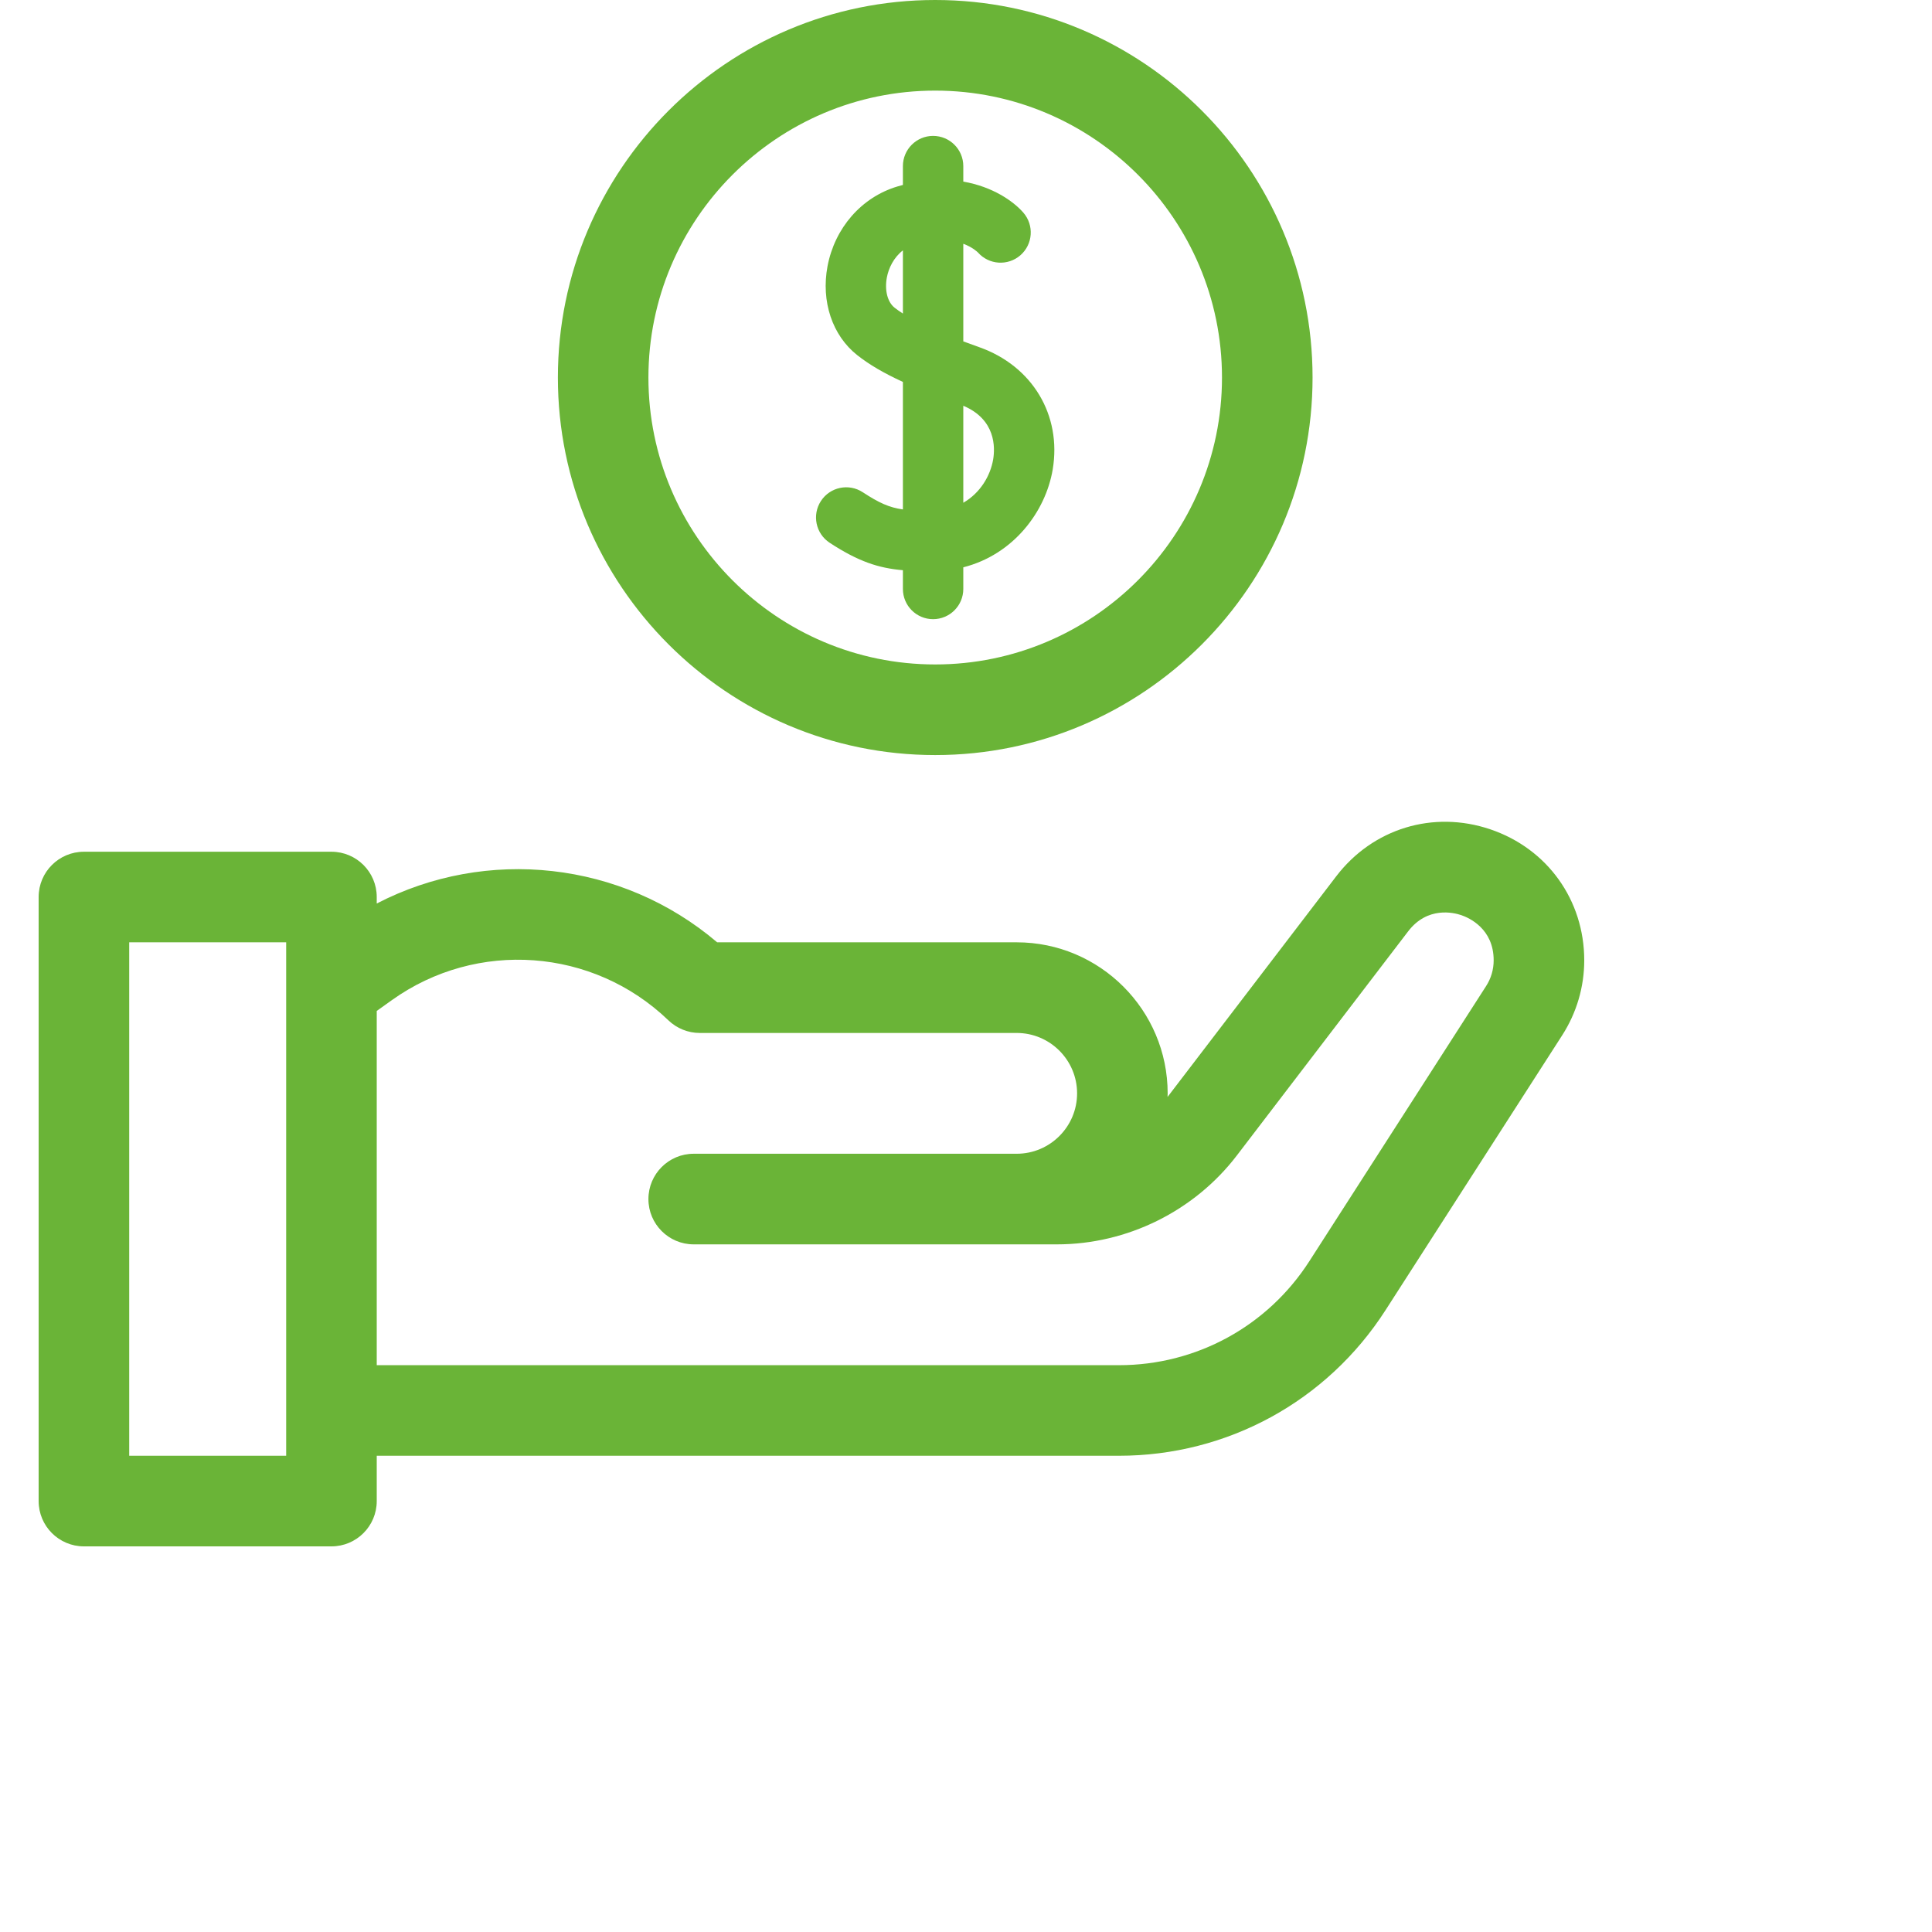
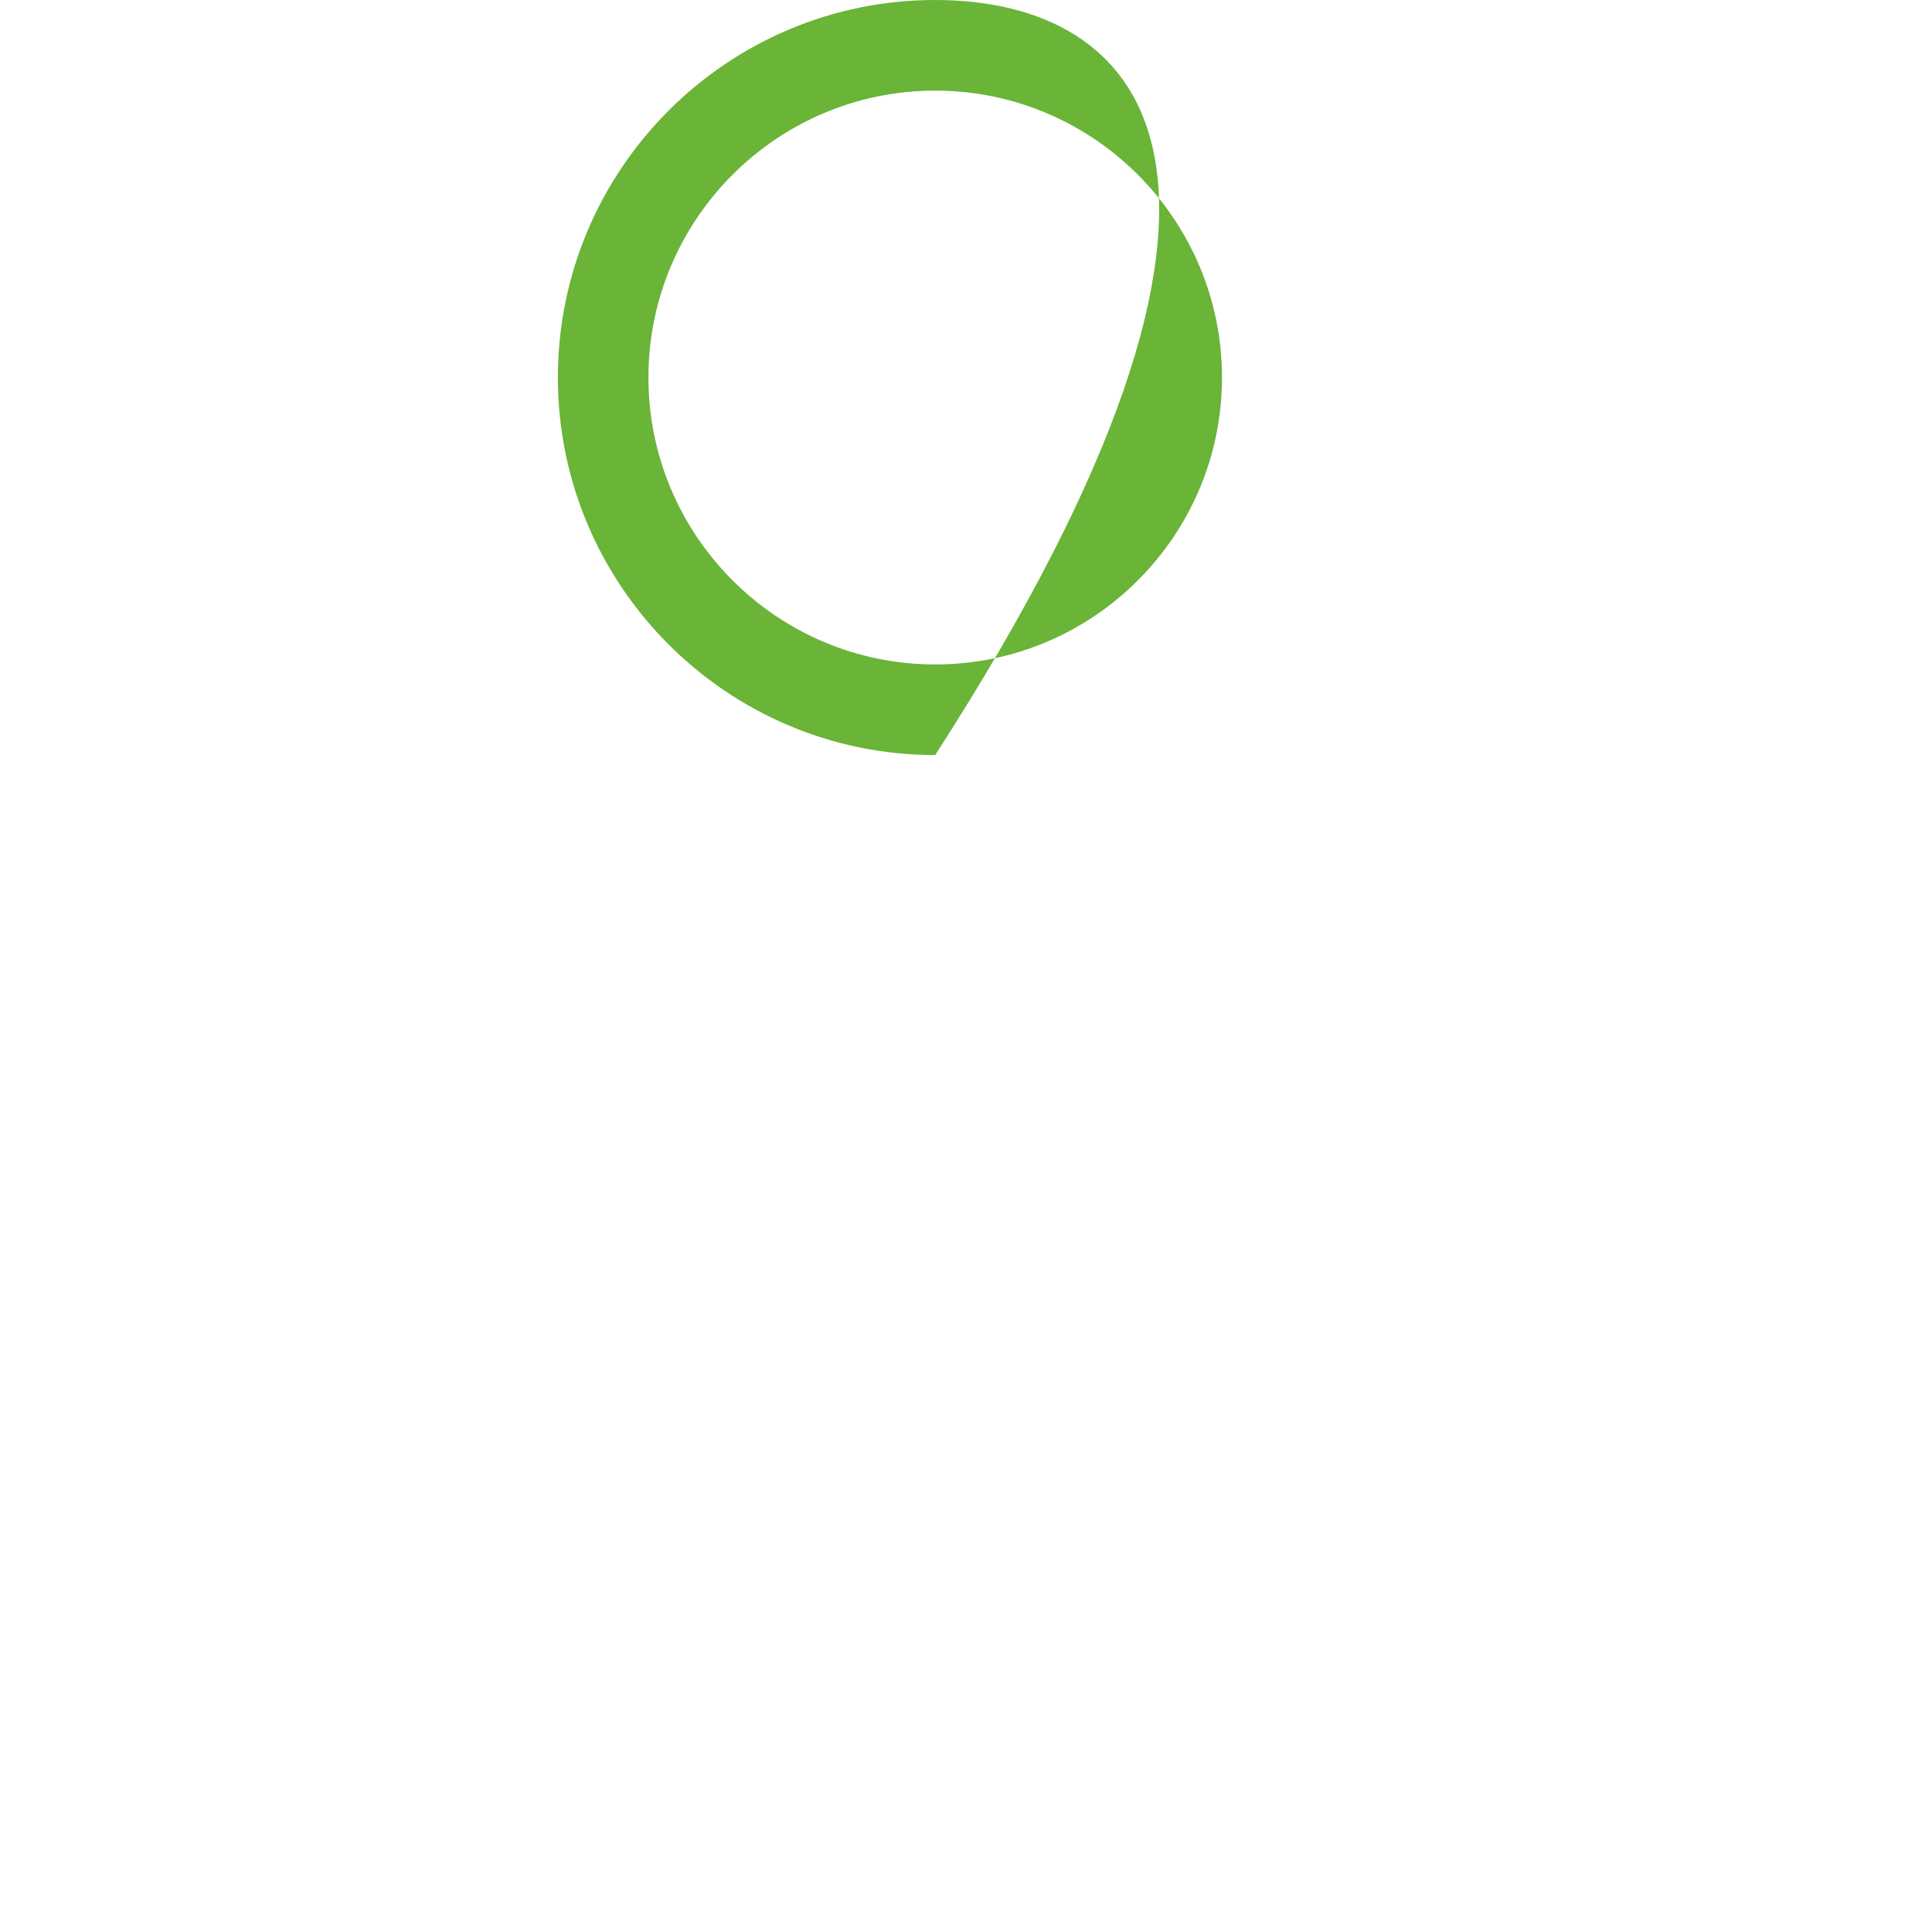
<svg xmlns="http://www.w3.org/2000/svg" width="40" height="40" viewBox="0 0 48 50" fill="none">
-   <path d="M37.57 21.463C36.093 20.963 34.528 21.44 33.581 22.679L29.216 28.389C29.217 28.358 29.219 28.327 29.219 28.296C29.219 26.141 27.466 24.387 25.312 24.387H17.56C15.088 22.284 11.595 21.909 8.75 23.383V23.215C8.75 22.567 8.225 22.043 7.578 22.043H1.172C0.525 22.043 0 22.567 0 23.215V38.848C0 39.495 0.525 40.02 1.172 40.02H7.578C8.225 40.02 8.75 39.495 8.75 38.848V37.675H27.958C30.762 37.675 33.342 36.267 34.858 33.906L39.432 26.789C39.803 26.21 40 25.541 40 24.853C40 23.294 39.046 21.963 37.57 21.463ZM6.406 37.675H2.344V24.387H6.406V37.675ZM37.46 25.52L32.887 32.638C31.804 34.324 29.961 35.331 27.958 35.331H8.75V26.163L9.142 25.883C11.341 24.312 14.35 24.532 16.297 26.405C16.515 26.615 16.807 26.733 17.109 26.733H25.312C26.174 26.733 26.875 27.434 26.875 28.296C26.875 29.158 26.174 29.859 25.312 29.859H17.109H16.953C16.306 29.859 15.781 30.384 15.781 31.032C15.781 31.679 16.306 32.204 16.953 32.204H17.109H25.312H26.355C28.169 32.204 29.909 31.344 31.01 29.903L35.443 24.103C35.941 23.451 36.621 23.617 36.818 23.684C37.015 23.751 37.656 24.032 37.656 24.853C37.656 25.09 37.589 25.321 37.46 25.52Z" fill="#6AB437" />
-   <path d="M20.472 14.047C21.213 14.532 21.736 14.703 22.367 14.757V15.242C22.367 15.674 22.717 16.024 23.148 16.024C23.58 16.024 23.93 15.674 23.93 15.242V14.682C25.228 14.353 26.06 13.243 26.244 12.15C26.48 10.742 25.716 9.47 24.343 8.985C24.207 8.937 24.068 8.886 23.93 8.835V6.309C24.168 6.397 24.292 6.517 24.31 6.535C24.594 6.856 25.084 6.888 25.408 6.606C25.733 6.322 25.767 5.829 25.484 5.503C25.224 5.205 24.688 4.831 23.93 4.7V4.299C23.93 3.867 23.58 3.517 23.148 3.517C22.717 3.517 22.367 3.867 22.367 4.299V4.786C22.319 4.798 22.27 4.812 22.221 4.827C21.295 5.106 20.604 5.897 20.416 6.891C20.245 7.803 20.541 8.686 21.189 9.194C21.495 9.435 21.868 9.655 22.367 9.884V13.184C22.014 13.135 21.749 13.015 21.328 12.739C20.966 12.502 20.482 12.604 20.246 12.965C20.01 13.326 20.111 13.811 20.472 14.047ZM23.93 10.501C24.775 10.857 24.754 11.585 24.703 11.89C24.631 12.314 24.369 12.759 23.93 13.011V10.501ZM22.153 7.964C21.968 7.819 21.89 7.512 21.952 7.18C21.997 6.94 22.129 6.663 22.367 6.48V8.115C22.29 8.066 22.218 8.015 22.153 7.964Z" fill="#6AB437" />
-   <path d="M23.203 19.541C28.588 19.541 32.969 15.158 32.969 9.771C32.969 4.383 28.588 0 23.203 0C17.818 0 13.438 4.383 13.438 9.771C13.438 15.158 17.818 19.541 23.203 19.541ZM23.203 2.345C27.296 2.345 30.625 5.676 30.625 9.771C30.625 13.865 27.296 17.196 23.203 17.196C19.111 17.196 15.781 13.865 15.781 9.771C15.781 5.676 19.111 2.345 23.203 2.345Z" fill="#6AB437" />
+   <path d="M23.203 19.541C32.969 4.383 28.588 0 23.203 0C17.818 0 13.438 4.383 13.438 9.771C13.438 15.158 17.818 19.541 23.203 19.541ZM23.203 2.345C27.296 2.345 30.625 5.676 30.625 9.771C30.625 13.865 27.296 17.196 23.203 17.196C19.111 17.196 15.781 13.865 15.781 9.771C15.781 5.676 19.111 2.345 23.203 2.345Z" fill="#6AB437" />
</svg>